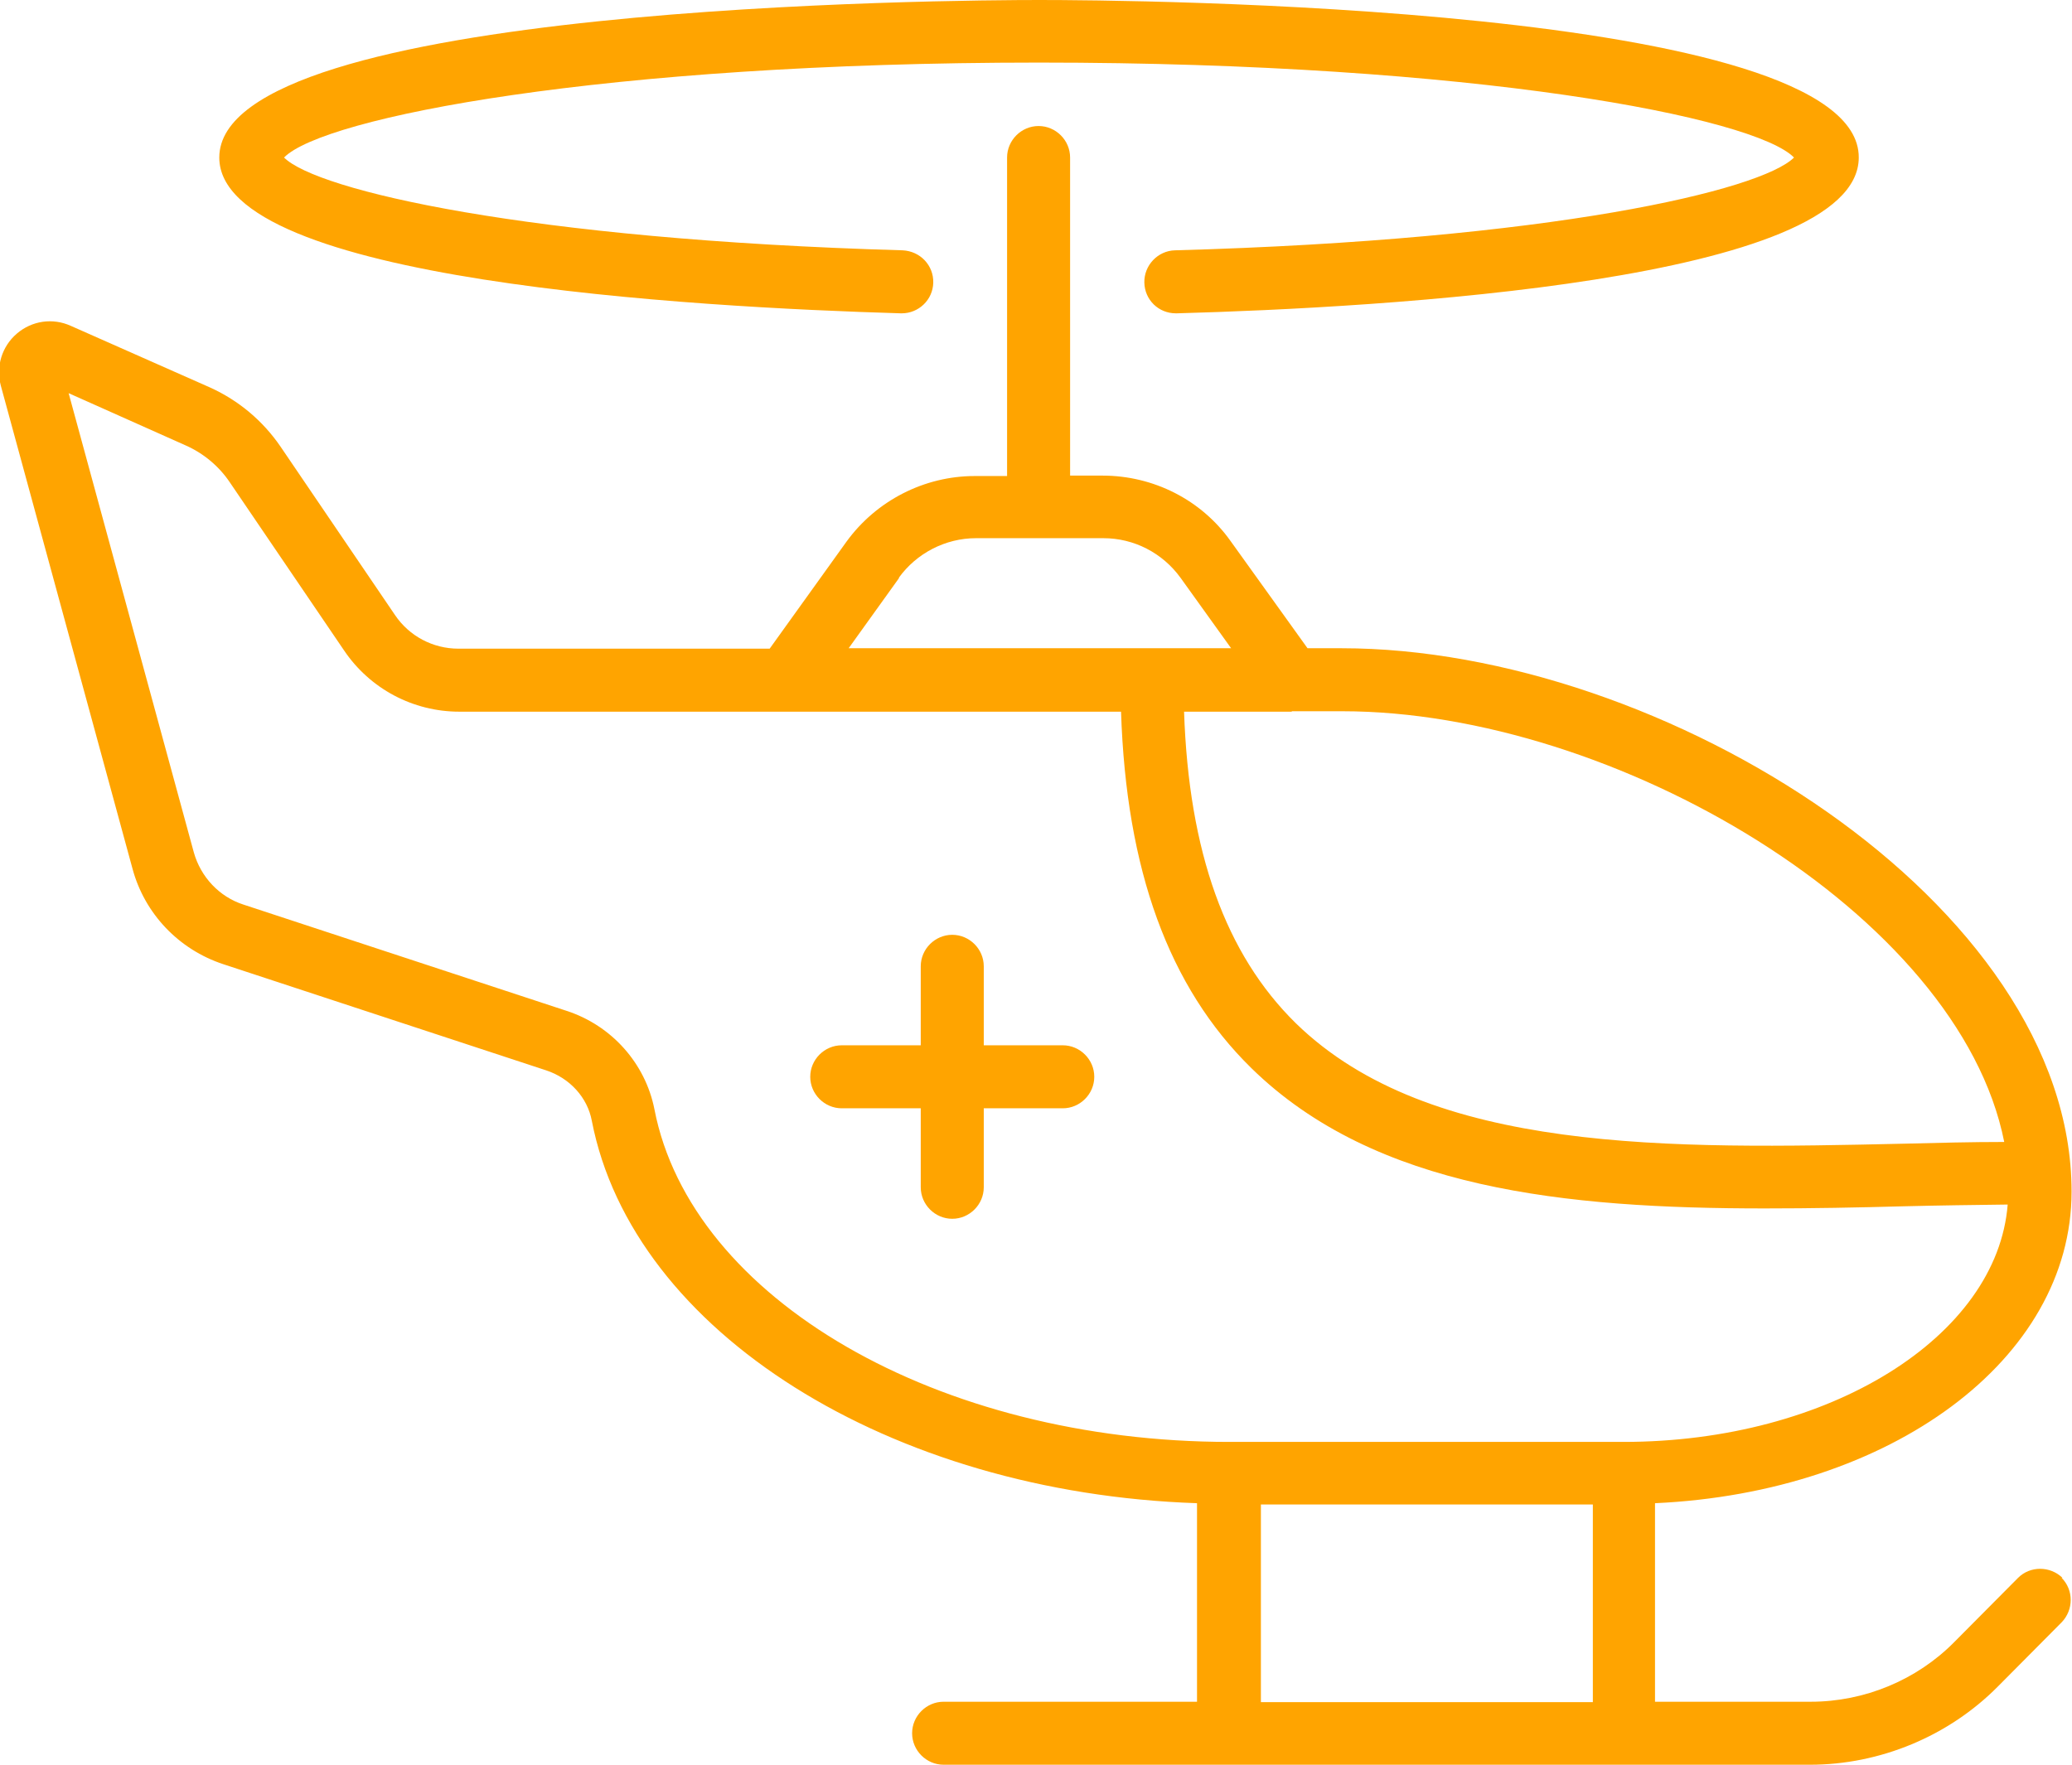
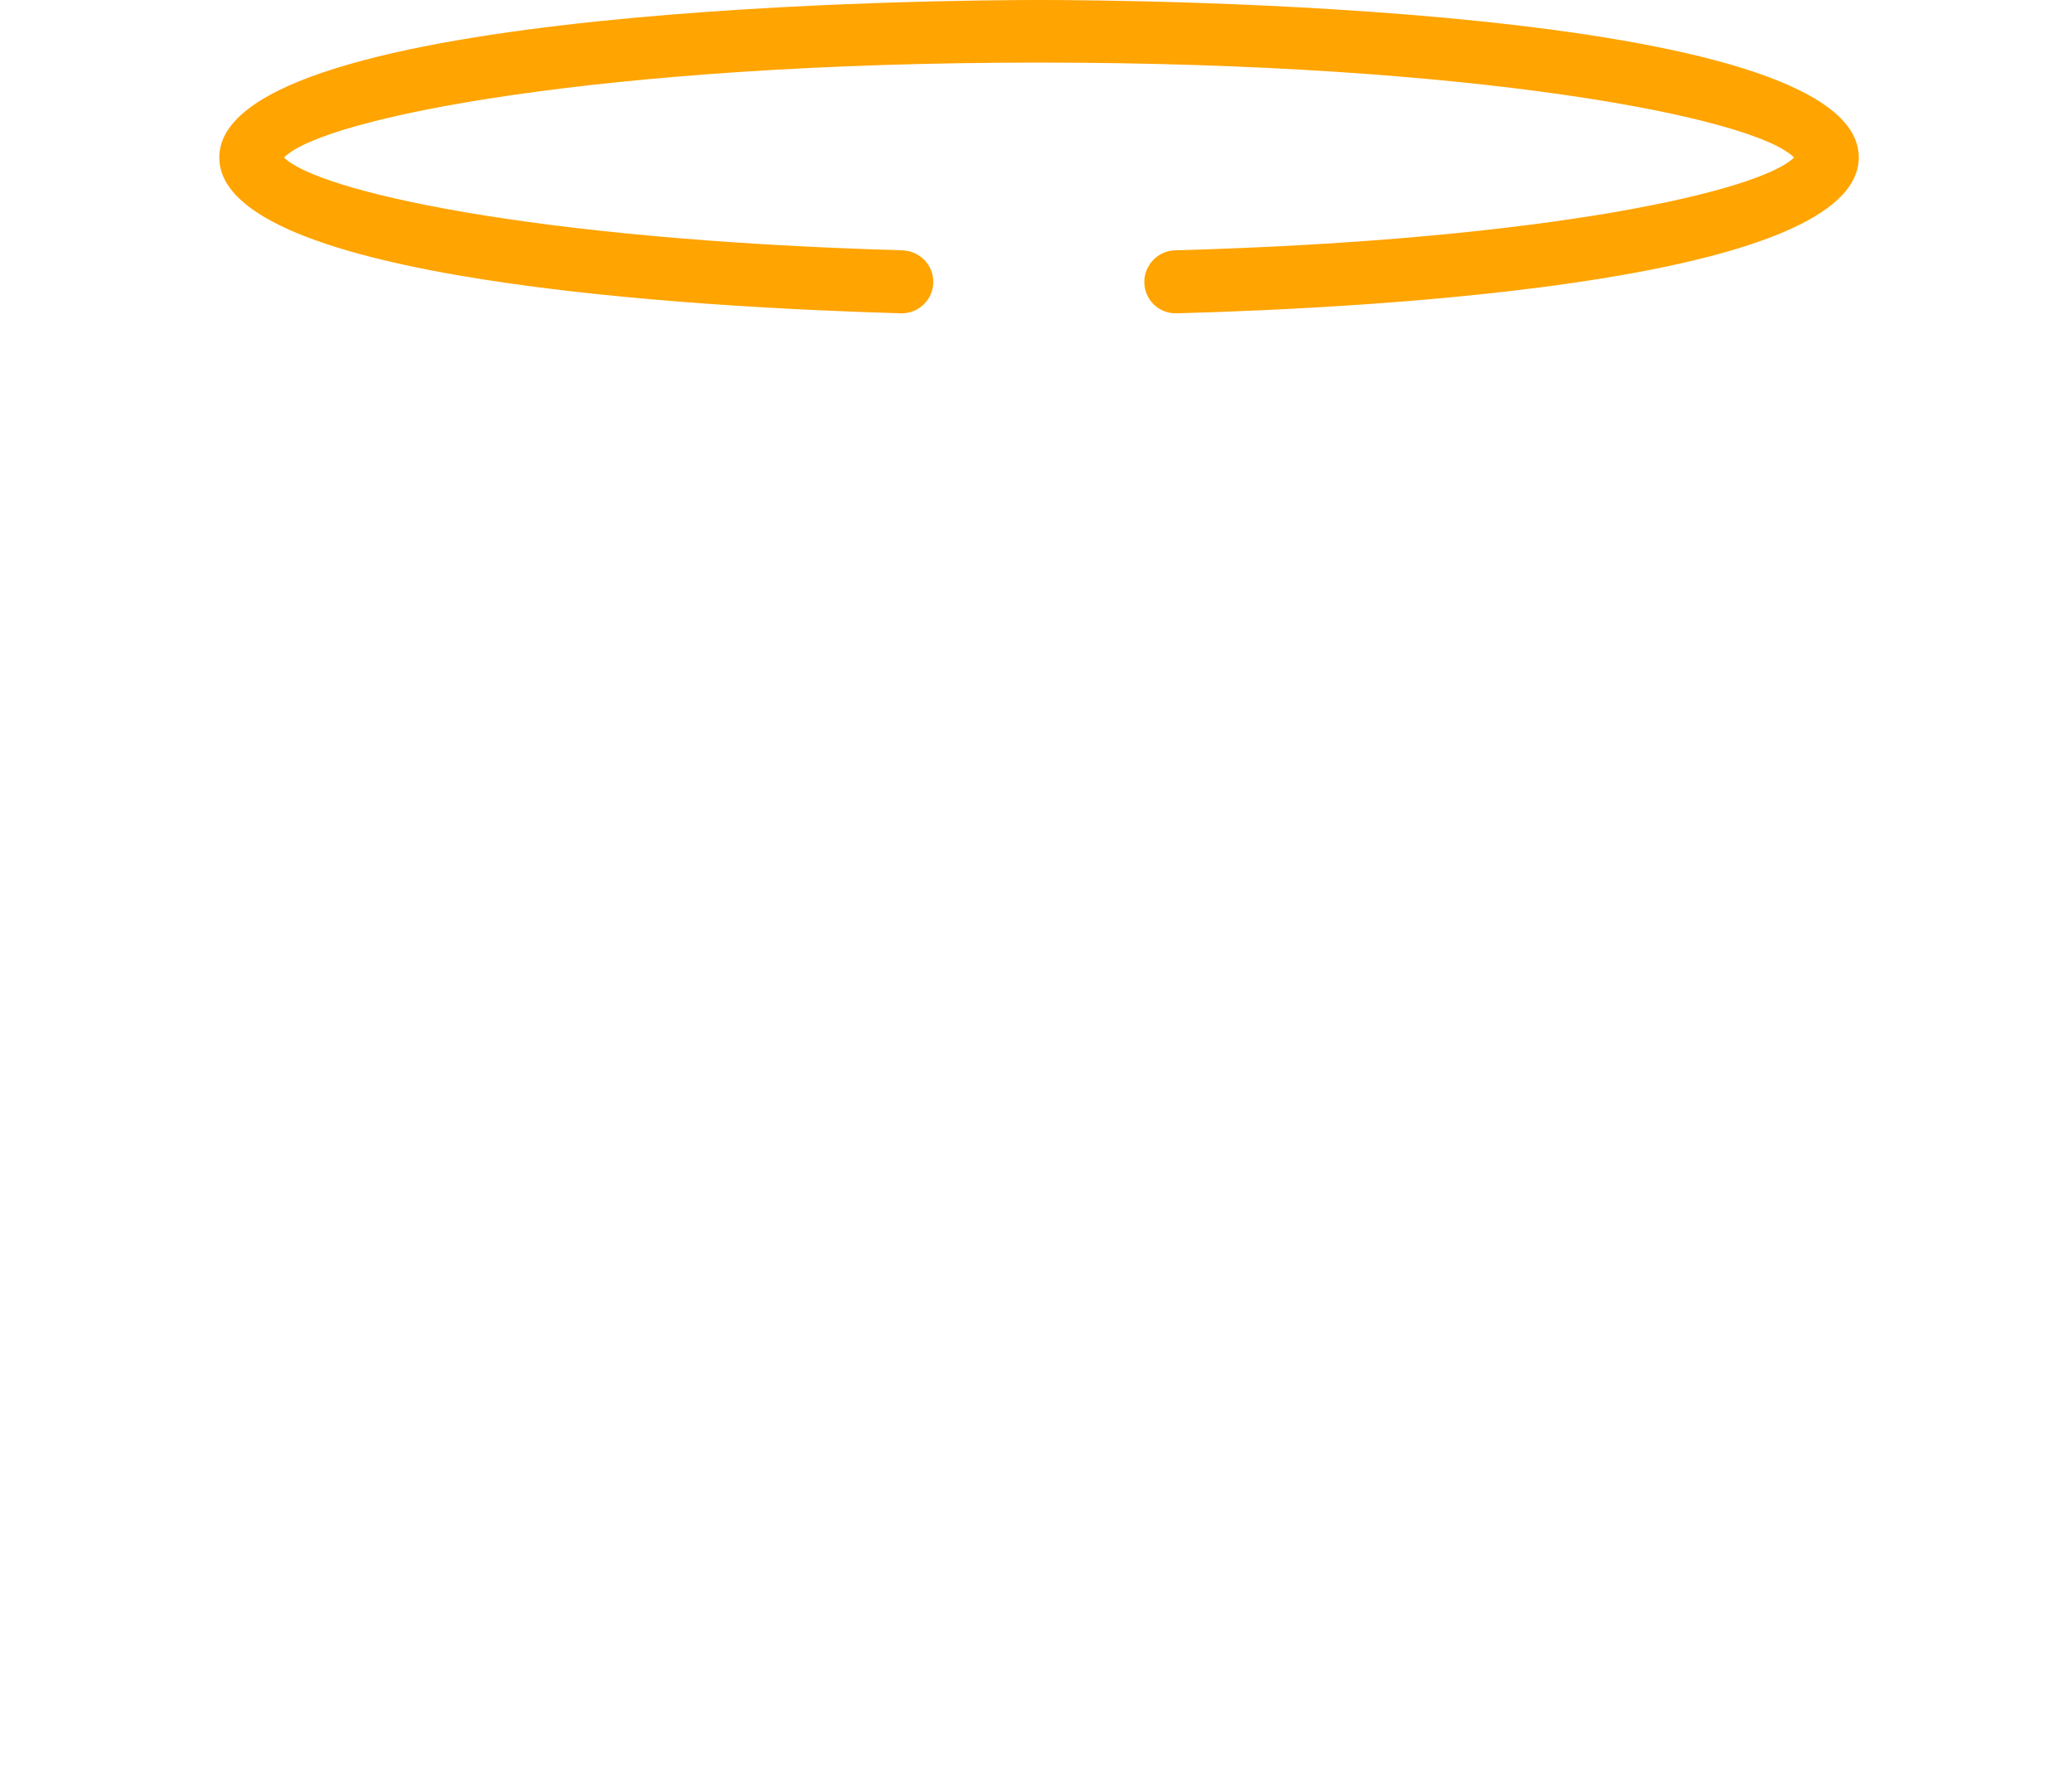
<svg xmlns="http://www.w3.org/2000/svg" id="Layer_2" data-name="Layer 2" viewBox="0 0 48 40.9">
  <defs>
    <style>
      .cls-1 {
        fill: #ffa400;
      }
    </style>
  </defs>
  <g id="layer_1" data-name="layer 1">
    <g>
      <path class="cls-1" d="M20.87,7.26s.01,0,.02,0c.39,0,.72-.31,.73-.71,.01-.4-.3-.73-.71-.75-8.71-.25-13.57-1.39-14.33-2.15,.91-.93,7.39-2.2,17.49-2.2s16.58,1.27,17.49,2.2c-.76,.76-5.62,1.91-14.34,2.15-.4,.01-.72,.35-.71,.75,.01,.4,.33,.71,.73,.71h.02c4.75-.13,15.8-.75,15.8-3.61C43.08,.1,26.02,0,24.08,0S5.08,.1,5.08,3.65c0,2.86,11.04,3.47,15.79,3.61Z" />
-       <path class="cls-1" d="M24.62,24.22h-1.83v-1.83c0-.4-.33-.73-.73-.73s-.73,.33-.73,.73v1.83h-1.83c-.4,0-.73,.33-.73,.73s.33,.73,.73,.73h1.83v1.83c0,.4,.33,.73,.73,.73s.73-.33,.73-.73v-1.83h1.83c.4,0,.73-.33,.73-.73s-.33-.73-.73-.73Z" />
-       <path class="cls-1" d="M47.78,36.56c-.29-.28-.75-.28-1.03,0l-1.48,1.49c-.87,.88-2.08,1.38-3.32,1.38h-3.61v-4.6c5.46-.25,9.65-3.33,9.65-7.22,0-6.67-9.46-12.59-16.91-12.59h-.79l-1.78-2.48c-.68-.96-1.79-1.52-2.97-1.52h-.75V3.65c0-.4-.33-.73-.73-.73s-.73,.33-.73,.73v7.38h-.75c-1.17,0-2.28,.57-2.97,1.52l-1.78,2.48h-7.21c-.59,0-1.14-.29-1.47-.78l-2.65-3.9c-.41-.6-.97-1.07-1.63-1.37l-3.23-1.43c-.42-.19-.9-.12-1.25,.18-.35,.3-.49,.77-.37,1.21l3.05,11.19c.28,1.04,1.07,1.87,2.1,2.21l7.48,2.46c.55,.18,.96,.63,1.06,1.17,.95,4.9,6.92,8.62,14.02,8.86v4.6h-5.87c-.4,0-.73,.33-.73,.73s.33,.73,.73,.73h20.07c1.62,0,3.21-.66,4.35-1.81l1.48-1.49c.28-.29,.28-.75,0-1.03ZM29.93,16.48h1.17c6.29,0,14.28,4.69,15.33,9.98-.77,0-1.54,.02-2.33,.04-5.4,.12-10.97,.24-14.08-2.79-1.63-1.6-2.48-3.97-2.59-7.22h2.49Zm-9.11-3.09c.41-.57,1.08-.92,1.79-.92h2.95c.71,0,1.37,.34,1.79,.92l1.17,1.63h-8.86l1.17-1.63Zm16.08,26.05h-7.69v-4.58h7.69v4.58Zm-8.42-6.03c-6.74,0-12.47-3.31-13.32-7.71-.21-1.06-.99-1.94-2.04-2.28l-7.48-2.46c-.56-.18-.99-.64-1.15-1.21L1.59,9.11l2.71,1.21c.41,.18,.77,.48,1.02,.85l2.65,3.9c.6,.89,1.6,1.42,2.67,1.42h15.33c.12,3.66,1.1,6.38,3.02,8.26,2.87,2.81,7.29,3.25,11.89,3.25,1.08,0,2.16-.02,3.24-.05,.81-.02,1.6-.03,2.39-.04-.24,3.06-4.13,5.5-8.9,5.5h-9.14Z" />
    </g>
  </g>
</svg>